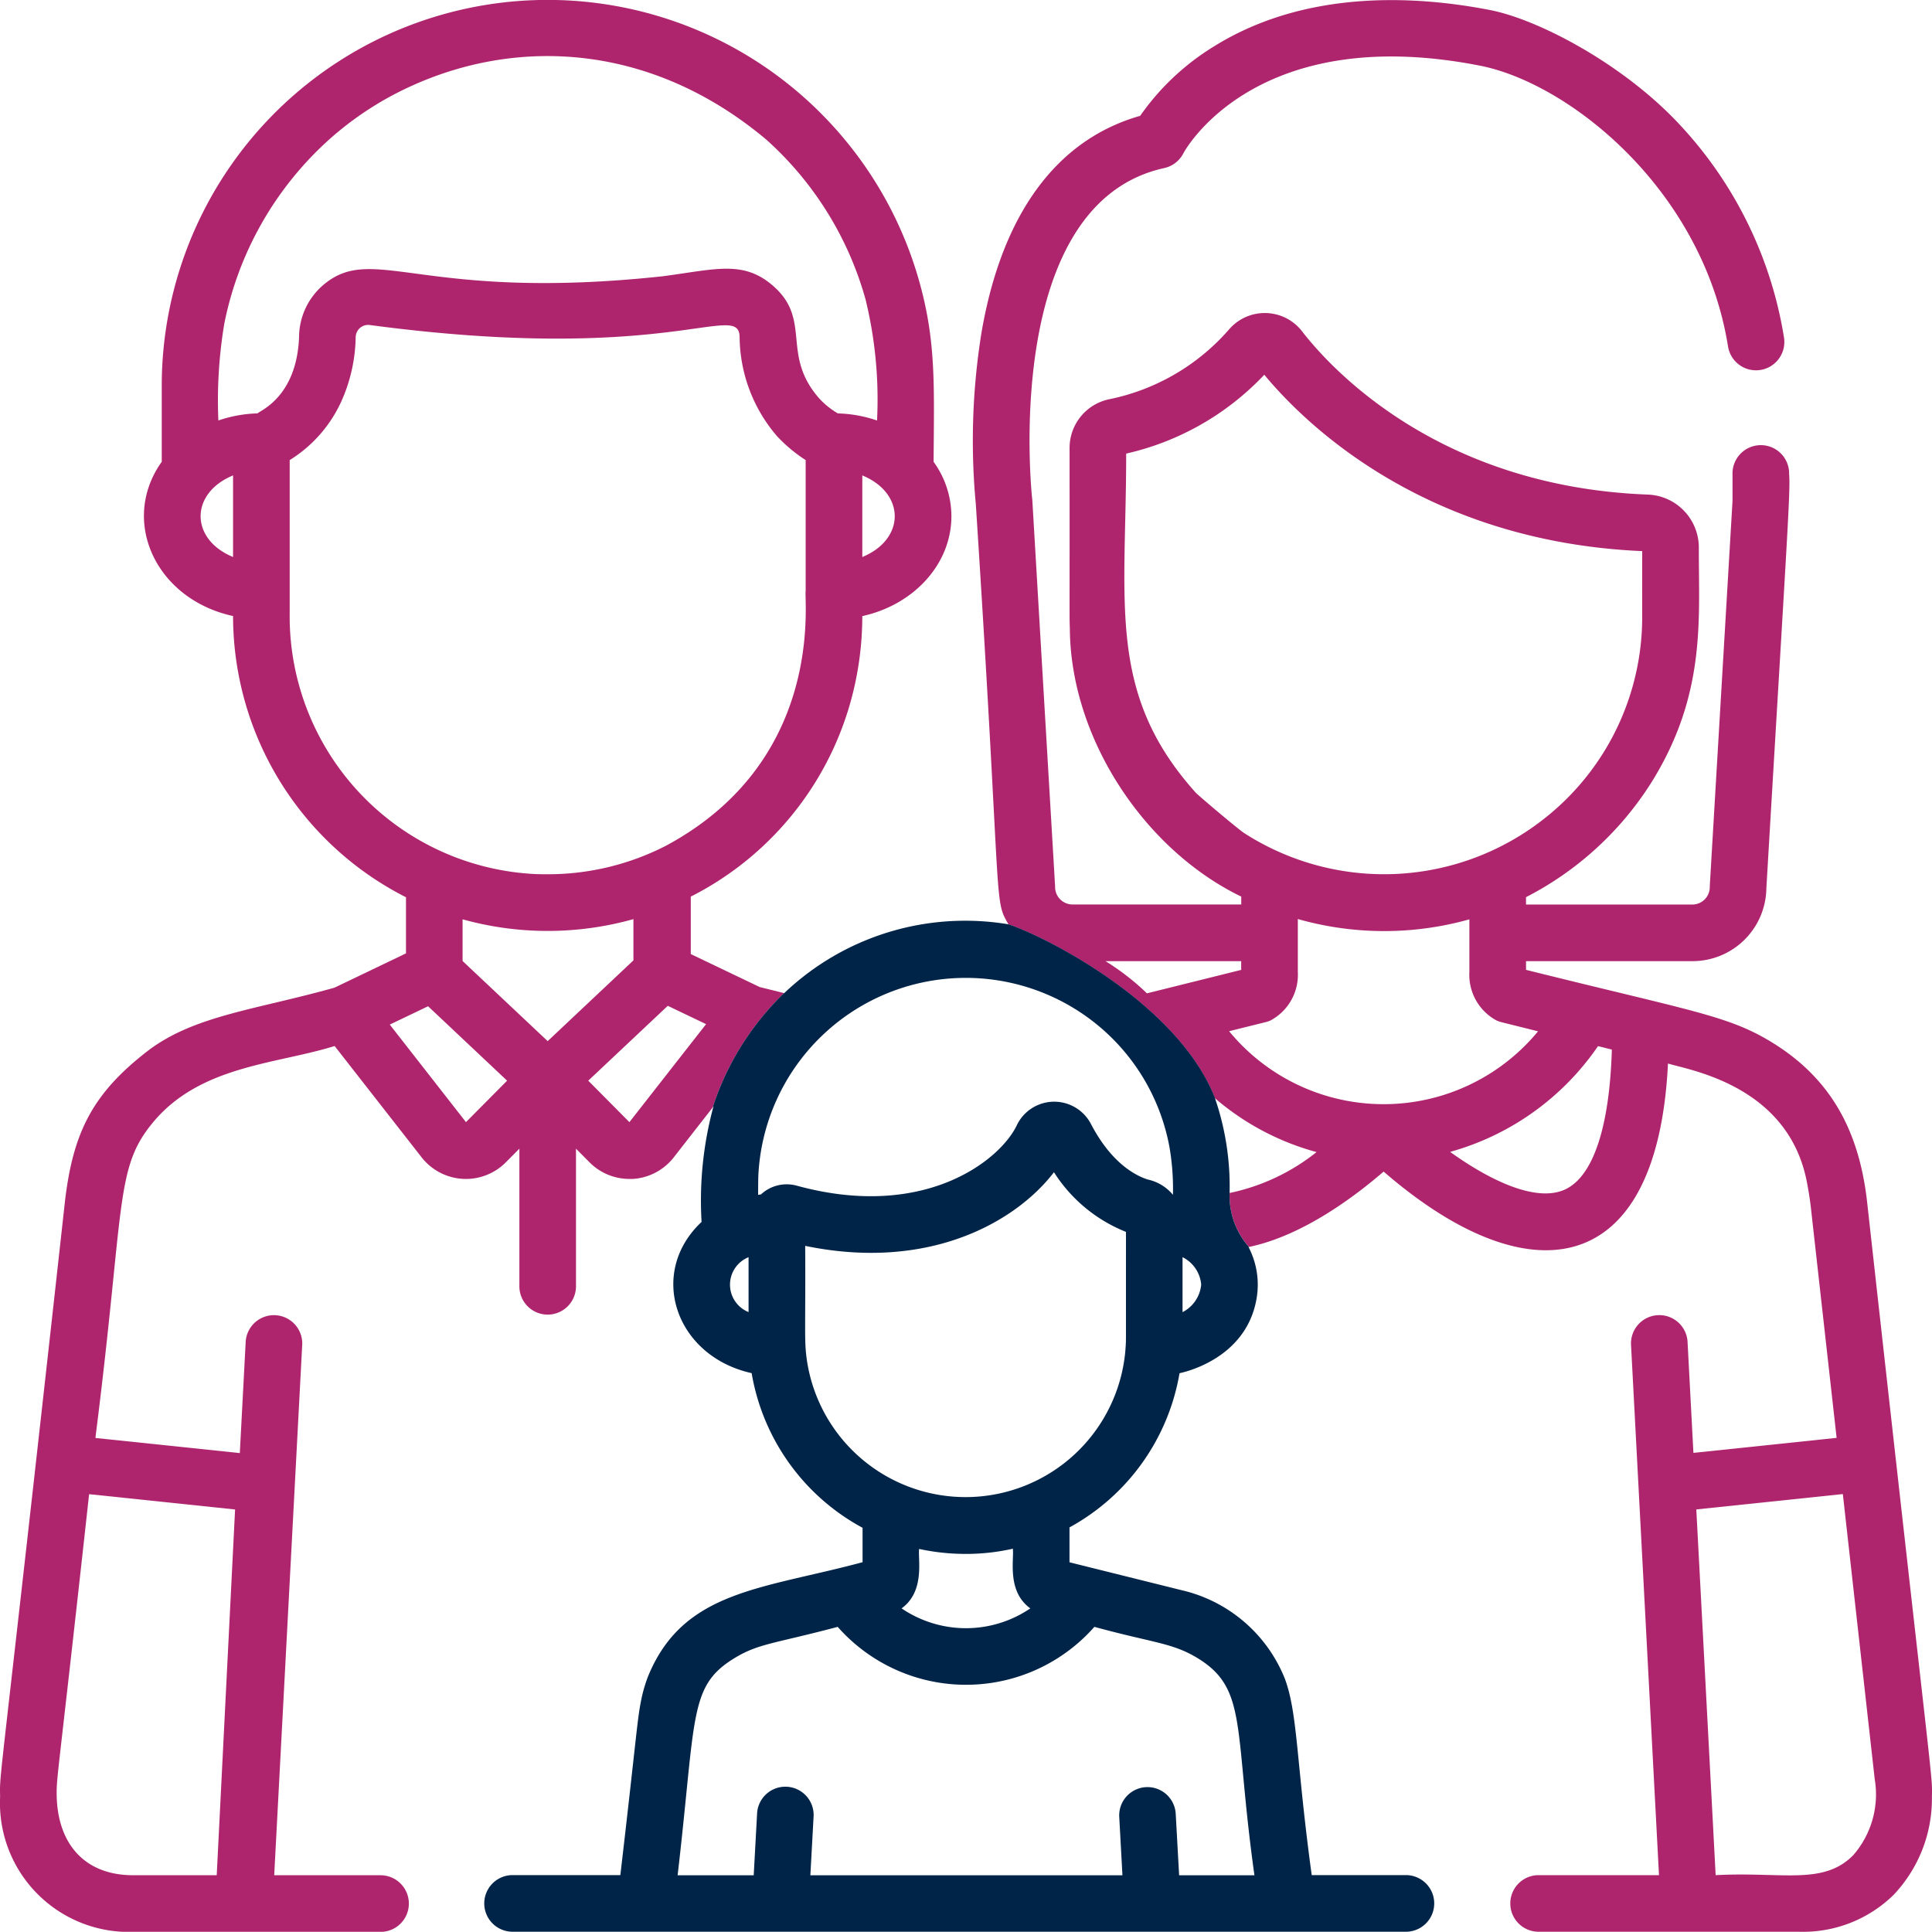
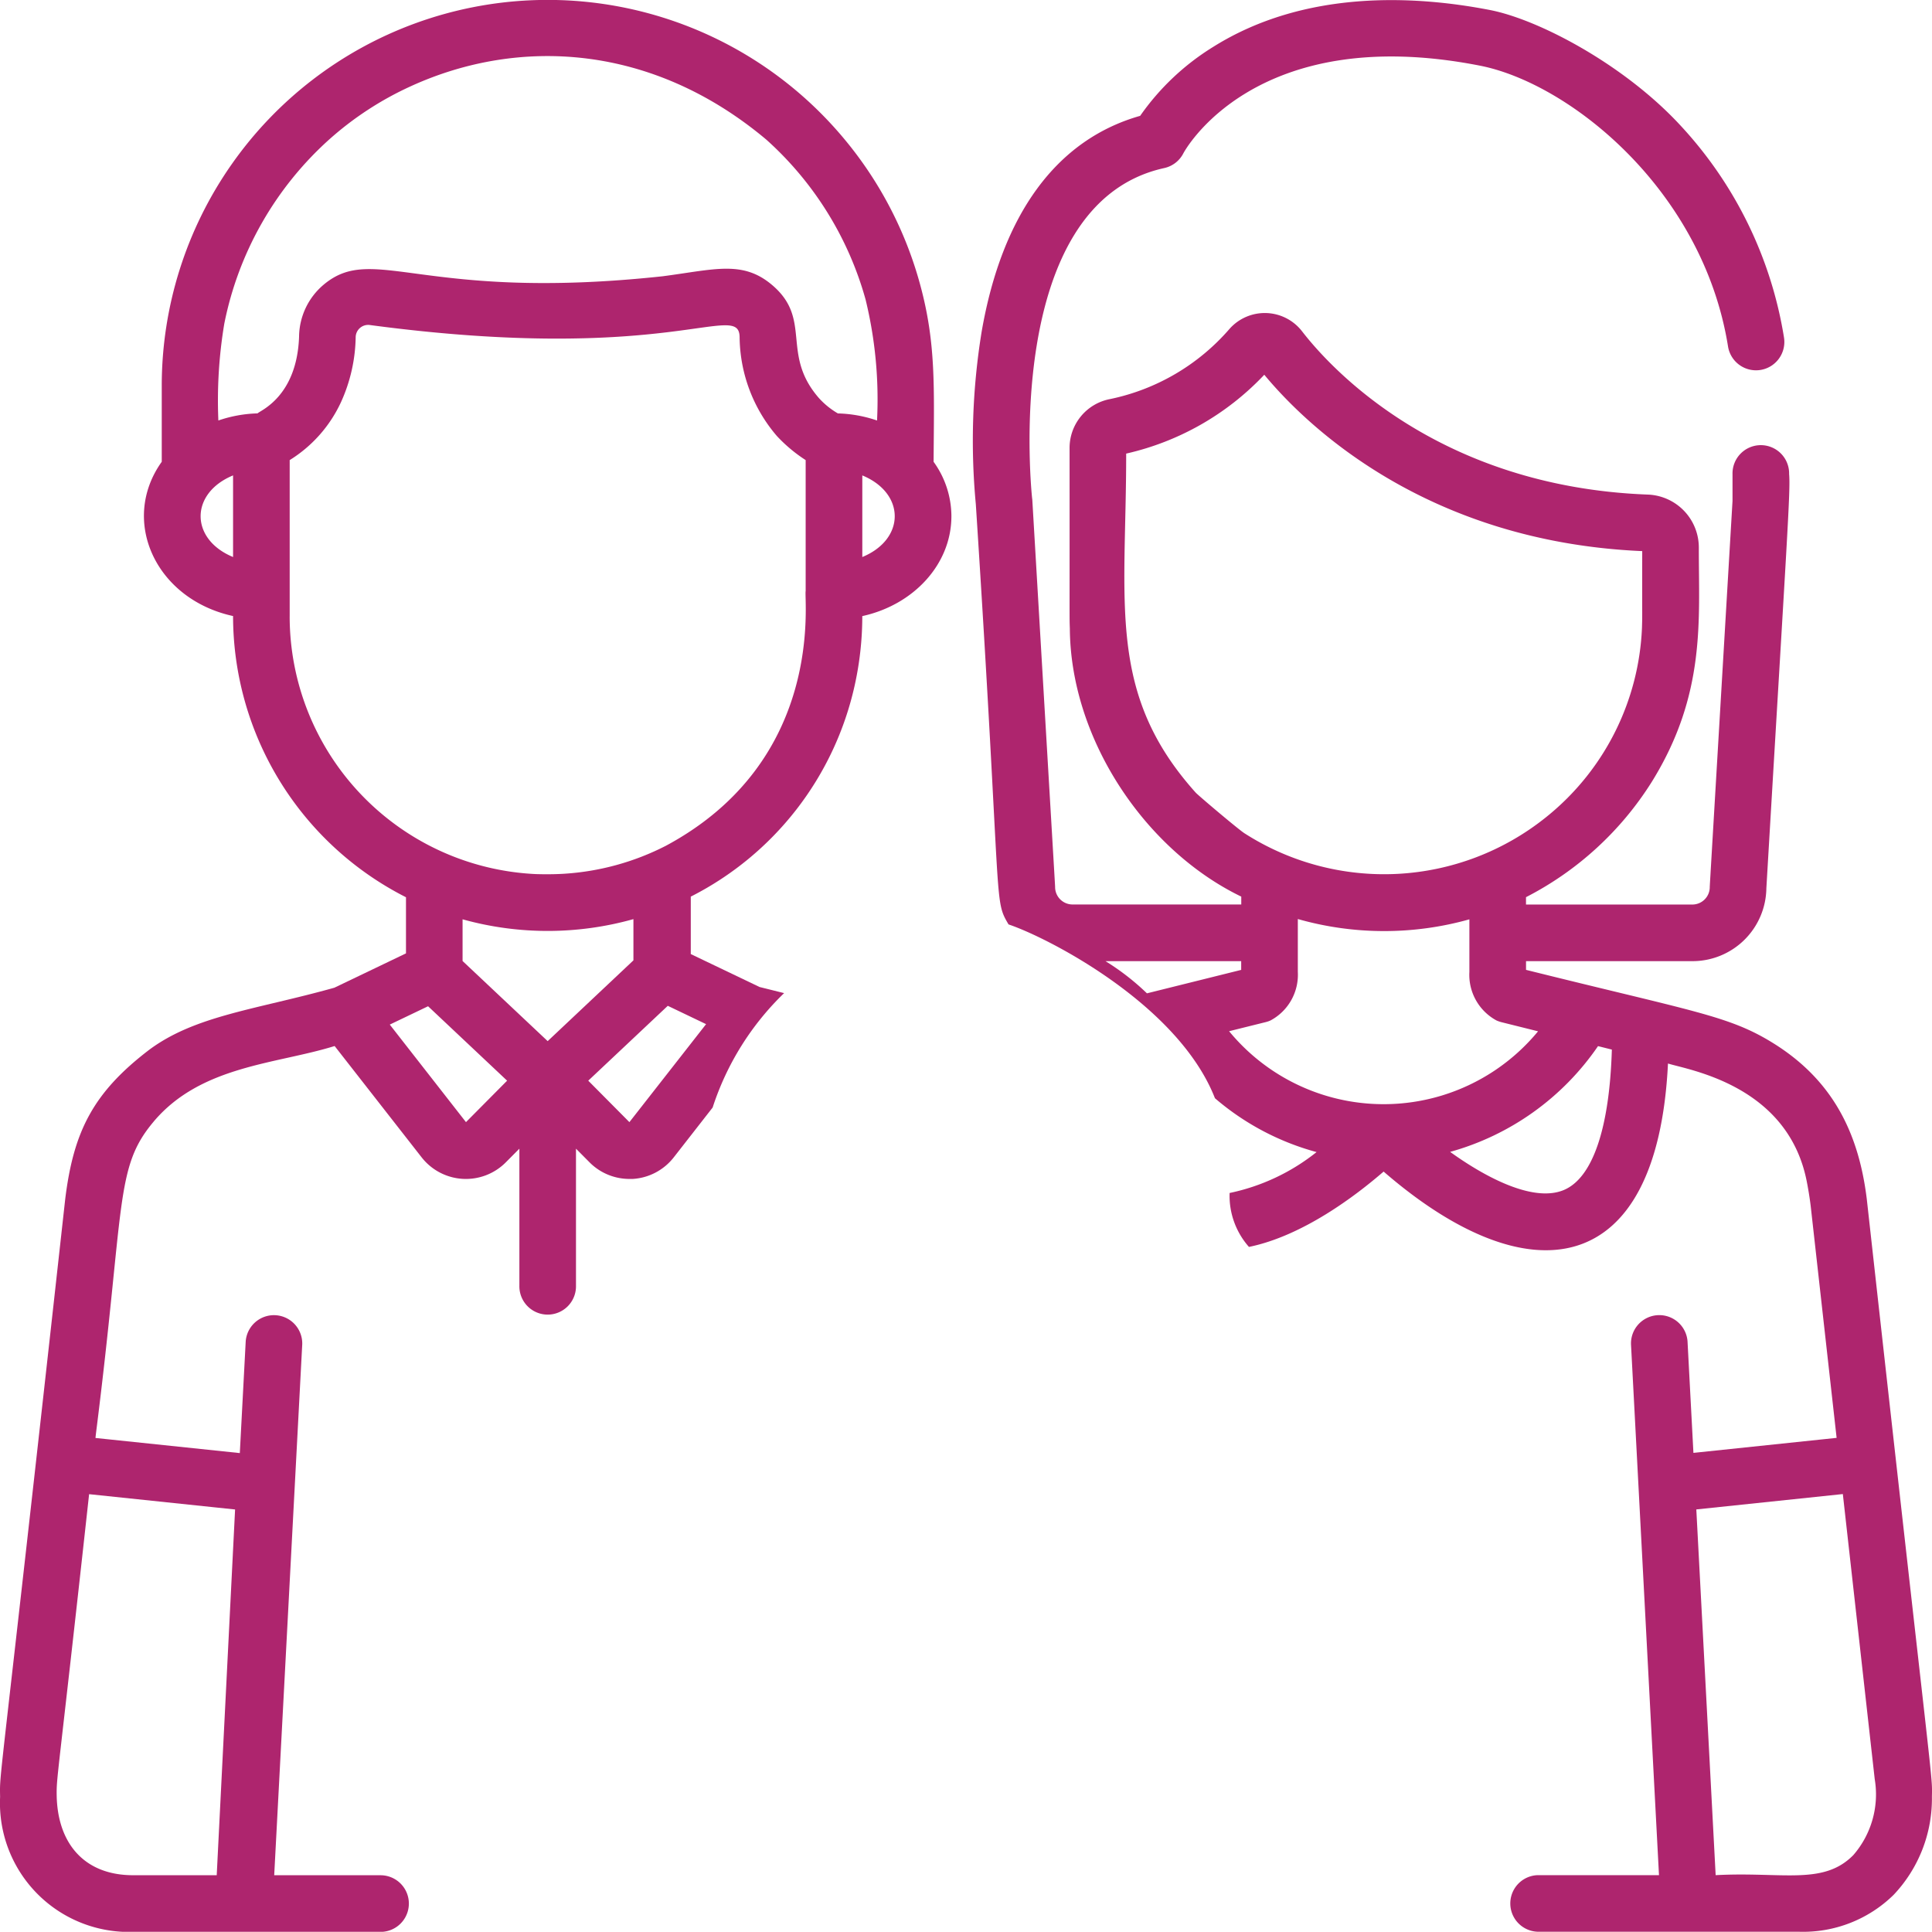
<svg xmlns="http://www.w3.org/2000/svg" width="131.172" height="131.159" viewBox="0 0 131.172 131.159">
  <g id="parents" transform="translate(0 -0.004)">
    <g id="Group_2758" data-name="Group 2758" transform="translate(0 0.004)">
      <path id="Path_7821" data-name="Path 7821" d="M35.546,47.578a21.525,21.525,0,0,1-11.6.013v2.828l5.778,5.44,5.824-5.483Z" transform="translate(7.464 14.825)" fill="none" />
      <path id="Path_7822" data-name="Path 7822" d="M33.671,54.085a17.539,17.539,0,0,0,6.875-1.9c10.849-5.828,9.358-16.735,9.484-17.29,0-.212,0-6.893,0-8.892a10.171,10.171,0,0,1-1.964-1.645,10.454,10.454,0,0,1-2.521-6.723c-.062-2.45-4.786,1.906-25.077-.795a.848.848,0,0,0-.989.8,11.044,11.044,0,0,1-1,4.438A9.127,9.127,0,0,1,14.992,26v10.61a17.522,17.522,0,0,0,16.686,17.5C31.653,54.108,32.654,54.152,33.671,54.085Z" transform="translate(4.674 5.239)" fill="none" />
      <path id="Path_7823" data-name="Path 7823" d="M20.174,53.333l5.175,6.623,2.8-2.815-5.366-5.052Z" transform="translate(6.289 16.23)" fill="none" />
      <path id="Path_7824" data-name="Path 7824" d="M30.447,57.147l2.8,2.815,5.2-6.653-2.6-1.245Z" transform="translate(9.491 16.223)" fill="none" />
      <path id="Path_7825" data-name="Path 7825" d="M39.045,68.8V65.078A2.008,2.008,0,0,0,39.045,68.8Z" transform="translate(11.779 20.28)" fill="none" />
      <path id="Path_7826" data-name="Path 7826" d="M12.586,30.153V24.611C9.649,25.823,9.651,28.942,12.586,30.153Z" transform="translate(3.237 7.666)" fill="none" />
      <path id="Path_7827" data-name="Path 7827" d="M2.936,97.853c.073,3.173,1.846,5.361,5.188,5.361H13.8l1.247-24.832L5.141,77.343C2.986,96.95,2.912,96.489,2.936,97.853Z" transform="translate(0.915 24.103)" fill="none" />
      <path id="Path_7828" data-name="Path 7828" d="M63.879,63.285a14.085,14.085,0,0,0,5.915-2.778,17.641,17.641,0,0,1-6.9-3.658,9.634,9.634,0,0,1,.609,2.217,9.634,9.634,0,0,0-.609-2.217l-.005,0A18.455,18.455,0,0,1,63.879,63.285Z" transform="translate(19.602 17.714)" fill="none" />
      <path id="Path_7829" data-name="Path 7829" d="M18.462,18.417c3.407-2.842,6.683,1.2,23.015-.563,3.506-.459,5.4-1.091,7.385.563,2.811,2.345.588,4.683,3.208,7.7a5.368,5.368,0,0,0,1.293,1.048,8.851,8.851,0,0,1,2.658.481,28.68,28.68,0,0,0-.777-8.21A22.757,22.757,0,0,0,48.509,8.582C40.8,2.108,31.767,1.577,24.38,4.95A22.069,22.069,0,0,0,18.814,8.58h0A22.794,22.794,0,0,0,11.7,21.086a31.751,31.751,0,0,0-.4,6.561,8.908,8.908,0,0,1,2.659-.483c.167-.188,2.667-1.114,2.82-5.193A4.686,4.686,0,0,1,18.462,18.417Z" transform="translate(3.523 0.9)" fill="none" />
      <path id="Path_7830" data-name="Path 7830" d="M44.633,30.153c2.934-1.211,2.934-4.33,0-5.541Z" transform="translate(13.913 7.666)" fill="none" />
      <path id="Path_7831" data-name="Path 7831" d="M45.94,84.209c-4.31,1.143-5.347,1.127-6.942,2.083-3.191,1.914-2.652,3.859-3.926,14.782h5.167l.227-4.148a1.921,1.921,0,1,1,3.835.21l-.216,3.938H65.273l-.215-3.938a1.92,1.92,0,1,1,3.834-.21l.228,4.148h5.114c-1.411-10.095-.426-12.683-3.926-14.782-1.671-1-2.978-1-6.859-2.062l-.083-.021a11.62,11.62,0,0,1-17.427,0Z" transform="translate(10.933 26.243)" fill="none" />
      <path id="Path_7832" data-name="Path 7832" d="M84.6,55.193l-2.487-.62a1.851,1.851,0,0,1-.329-.115,3.514,3.514,0,0,1-1.846-3.292V47.59a21.4,21.4,0,0,1-11.648-.021v3.6a3.517,3.517,0,0,1-1.846,3.292,1.947,1.947,0,0,1-.328.115l-2.494.62A13.583,13.583,0,0,0,84.6,55.193Z" transform="translate(19.831 14.822)" fill="none" />
-       <path id="Path_7833" data-name="Path 7833" d="M66.438,49.754H57.223a16.676,16.676,0,0,1,2.815,2.185l6.4-1.592v-.593Z" transform="translate(17.837 15.503)" fill="none" />
      <path id="Path_7834" data-name="Path 7834" d="M75.059,61.334c1.979,1.431,5.491,3.518,7.715,2.591,1.96-.819,3.1-4.183,3.265-9.537l-.938-.235A18,18,0,0,1,75.059,61.334Z" transform="translate(23.397 16.874)" fill="none" />
      <path id="Path_7835" data-name="Path 7835" d="M86.837,49.44c-.025.022.2-.16.222-.181a17.4,17.4,0,0,0,6.28-12.665V36.6c.031-1.031.009-.119.018-5.227C78.572,30.73,70.429,22.693,67.7,19.4a18.516,18.516,0,0,1-9.377,5.354c.005,10.189-1.339,16.282,4.739,23.038.435.416,2.9,2.487,3.285,2.738A17.547,17.547,0,0,0,86.837,49.44Z" transform="translate(18.141 6.041)" fill="none" />
      <path id="Path_7836" data-name="Path 7836" d="M97.749,77.339,87.8,78.383l1.313,24.832c4.541-.245,7.3.706,9.343-1.36a6.28,6.28,0,0,0,1.456-5.168Z" transform="translate(27.369 24.101)" fill="none" />
      <path id="Path_7837" data-name="Path 7837" d="M46.67,84.215a7.768,7.768,0,0,0,8.739,0C53.8,83.05,54.317,80.9,54.223,80.164a14.5,14.5,0,0,1-3.64.346l-.136-.005-.139-.005a14.89,14.89,0,0,1-2.45-.321C47.764,80.884,48.273,83.054,46.67,84.215Z" transform="translate(14.548 24.982)" fill="none" />
      <path id="Path_7838" data-name="Path 7838" d="M63.456,64.729a10.314,10.314,0,0,1-4.89-4.051c-2.574,3.362-8.454,6.75-16.89,5,.031,5.34-.072,6.339.091,7.591a10.889,10.889,0,0,0,21.639-.387c.013-.129.021-.26.03-.4C63.469,71.911,63.453,72.953,63.456,64.729Z" transform="translate(12.99 18.908)" fill="none" />
      <path id="Path_7839" data-name="Path 7839" d="M61.209,65.078v3.73a2.34,2.34,0,0,0,1.266-1.865A2.289,2.289,0,0,0,61.209,65.078Z" transform="translate(19.08 20.28)" fill="none" />
      <path id="Path_7840" data-name="Path 7840" d="M67.155,62.034a14,14,0,0,0-4.482-7.874c0-.01-.024-.01-.024-.022a14.1,14.1,0,0,0-23.393,9.938c0-.026-.009.025-.014,1.285.063-.01.127-.024.192-.03a2.576,2.576,0,0,1,2.437-.593C50.55,67.113,55.679,63,56.8,60.637a2.814,2.814,0,0,1,5.036-.091c1.381,2.65,3.008,3.5,3.854,3.771A3.058,3.058,0,0,1,67.4,65.355,16.525,16.525,0,0,0,67.155,62.034Z" transform="translate(12.233 15.766)" fill="none" />
      <path id="Path_7841" data-name="Path 7841" d="M53.237,67.431l-1.667-.415L46.9,64.78v-3.9A21.219,21.219,0,0,0,58.028,46.539a21.78,21.78,0,0,0,.517-4.687v-.018c3.471-.756,6.05-3.509,6.05-6.782a6.326,6.326,0,0,0-1.209-3.694c.031-5.054.174-8.026-.908-12.011a26.126,26.126,0,0,0-5.206-9.966l-.02-.024A26.2,26.2,0,0,0,10.982,26.2v5.155c-2.857,4-.417,9.33,4.842,10.475a21.413,21.413,0,0,0,11.74,19.092v3.811L22.7,67.065c-5.3,1.484-9.413,1.873-12.561,4.207C6.324,74.182,4.989,76.82,4.426,81.432-.131,122.664-.025,120.158.007,122a8.754,8.754,0,0,0,9.03,9.168h16.8a1.922,1.922,0,0,0,0-3.845h-7.22L20.52,91.28a1.922,1.922,0,0,0-3.838-.2l-.4,7.58-9.8-1.026.031-.287c1.978-15.663,1.267-18.037,3.91-21.18l.022-.028c3.219-3.8,8.323-3.885,12.275-5.116l5.907,7.559a3.816,3.816,0,0,0,5.715.338l.921-.927v9.3a1.922,1.922,0,1,0,3.843,0v-9.3l.921.927a3.81,3.81,0,0,0,2.707,1.127c.076,0,.151,0,.226,0a3.826,3.826,0,0,0,2.781-1.461L48.384,75.2A18.906,18.906,0,0,1,53.237,67.431ZM15.961,102.489l-1.247,24.832H9.038c-3.342,0-5.114-2.188-5.188-5.361-.024-1.362.05-.9,2.2-20.51ZM58.546,37.823V32.282C61.481,33.493,61.481,36.612,58.546,37.823Zm-42.722,0c-2.936-1.211-2.937-4.33,0-5.542Zm1.661-9.753a8.909,8.909,0,0,0-2.659.483,31.66,31.66,0,0,1,.4-6.561A22.794,22.794,0,0,1,22.337,9.486h0A22,22,0,0,1,27.9,5.855C35.29,2.483,44.327,3.013,52.033,9.488a22.757,22.757,0,0,1,6.736,10.856,28.631,28.631,0,0,1,.777,8.21,8.858,8.858,0,0,0-2.658-.481,5.368,5.368,0,0,1-1.293-1.048c-2.621-3.018-.4-5.356-3.208-7.7C50.405,17.669,48.507,18.3,45,18.76c-16.332,1.76-19.609-2.28-23.015.563a4.676,4.676,0,0,0-1.68,3.555C20.151,26.957,17.65,27.883,17.484,28.071Zm2.183,13.782V31.242a9.135,9.135,0,0,0,3.481-3.929,11.066,11.066,0,0,0,1-4.438.848.848,0,0,1,.989-.8c20.291,2.7,25.016-1.655,25.077.795A10.459,10.459,0,0,0,52.74,29.6,10.171,10.171,0,0,0,54.7,31.242v8.892c-.127.555,1.365,11.462-9.484,17.29a17.53,17.53,0,0,1-6.875,1.9c-1.017.067-2.019.022-1.992.024A17.523,17.523,0,0,1,19.667,41.853ZM31.637,76.191l-5.173-6.623,2.6-1.245,5.366,5.053Zm5.547-5.5-5.778-5.44V62.42a21.525,21.525,0,0,0,11.6-.013v2.8Zm5.549,5.5-2.794-2.815,5.4-5.083,2.6,1.245Z" transform="translate(0 -0.004)" fill="#ae256e" />
    </g>
    <g id="Group_2759" data-name="Group 2759" transform="translate(32.879 0.01)">
      <path id="Path_7842" data-name="Path 7842" d="M63.879,63.285h0a4.247,4.247,0,0,1,.077-.62,4.247,4.247,0,0,0-.077.62,14.049,14.049,0,0,0,5.912-2.777,17.641,17.641,0,0,1-6.9-3.658l-.005,0A18.455,18.455,0,0,1,63.879,63.285Z" transform="translate(-13.277 17.708)" fill="none" />
      <path id="Path_7843" data-name="Path 7843" d="M63.456,64.729a10.314,10.314,0,0,1-4.89-4.051c-2.574,3.362-8.454,6.75-16.89,5,.031,5.34-.072,6.339.091,7.591a10.889,10.889,0,0,0,21.639-.387c.013-.129.021-.26.03-.4C63.469,71.911,63.453,72.953,63.456,64.729Z" transform="translate(-19.89 18.902)" fill="none" />
      <path id="Path_7844" data-name="Path 7844" d="M61.209,65.078v3.73a2.34,2.34,0,0,0,1.266-1.865A2.289,2.289,0,0,0,61.209,65.078Z" transform="translate(-13.8 20.274)" fill="none" />
      <path id="Path_7845" data-name="Path 7845" d="M67.155,62.034a14,14,0,0,0-4.482-7.874c0-.01-.024-.01-.024-.022a14.1,14.1,0,0,0-23.393,9.938c0-.026-.009.025-.014,1.285.063-.01.127-.024.192-.03a2.576,2.576,0,0,1,2.437-.593C50.55,67.113,55.679,63,56.8,60.637a2.814,2.814,0,0,1,5.036-.091c1.381,2.65,3.008,3.5,3.854,3.771A3.058,3.058,0,0,1,67.4,65.355,16.525,16.525,0,0,0,67.155,62.034Z" transform="translate(-20.647 15.76)" fill="none" />
-       <path id="Path_7846" data-name="Path 7846" d="M46.67,84.215a7.768,7.768,0,0,0,8.739,0C53.8,83.05,54.317,80.9,54.223,80.164a14.5,14.5,0,0,1-3.64.346l-.136-.005-.139-.005a14.89,14.89,0,0,1-2.45-.321C47.764,80.884,48.273,83.054,46.67,84.215Z" transform="translate(-18.332 24.976)" fill="none" />
      <path id="Path_7847" data-name="Path 7847" d="M45.94,84.209c-4.31,1.143-5.347,1.127-6.942,2.083-3.191,1.914-2.652,3.859-3.926,14.782h5.167l.227-4.148a1.921,1.921,0,1,1,3.835.21l-.216,3.938H65.273l-.215-3.938a1.92,1.92,0,1,1,3.834-.21l.228,4.148h5.114c-1.411-10.095-.426-12.683-3.926-14.782-1.671-1-2.978-1-6.859-2.062l-.083-.021a11.62,11.62,0,0,1-17.427,0Z" transform="translate(-21.947 26.237)" fill="none" />
      <path id="Path_7848" data-name="Path 7848" d="M39.045,68.8V65.078A2.008,2.008,0,0,0,39.045,68.8Z" transform="translate(-21.101 20.274)" fill="none" />
      <path id="Path_7849" data-name="Path 7849" d="M75.059,61.334c1.979,1.431,5.491,3.518,7.715,2.591,1.96-.819,3.1-4.183,3.265-9.537l-.938-.235A18,18,0,0,1,75.059,61.334Z" transform="translate(-9.483 16.868)" fill="none" />
      <path id="Path_7850" data-name="Path 7850" d="M86.837,49.44c-.025.022.2-.16.222-.181a17.4,17.4,0,0,0,6.28-12.665V36.6c.031-1.031.009-.119.018-5.227C78.572,30.73,70.429,22.693,67.7,19.4a18.516,18.516,0,0,1-9.377,5.354c.005,10.189-1.339,16.282,4.739,23.038.435.416,2.9,2.487,3.285,2.738A17.547,17.547,0,0,0,86.837,49.44Z" transform="translate(-14.739 6.035)" fill="none" />
-       <path id="Path_7851" data-name="Path 7851" d="M97.749,77.339,87.8,78.383l1.313,24.832c4.541-.245,7.3.706,9.343-1.36a6.28,6.28,0,0,0,1.456-5.168Z" transform="translate(-5.511 24.096)" fill="none" />
      <path id="Path_7852" data-name="Path 7852" d="M66.438,49.754H57.223a16.676,16.676,0,0,1,2.815,2.185l6.4-1.592v-.593Z" transform="translate(-15.042 15.497)" fill="none" />
-       <path id="Path_7853" data-name="Path 7853" d="M84.6,55.193l-2.487-.62a1.851,1.851,0,0,1-.329-.115,3.514,3.514,0,0,1-1.846-3.292V47.59a21.4,21.4,0,0,1-11.648-.021v3.6a3.517,3.517,0,0,1-1.846,3.292,1.947,1.947,0,0,1-.328.115l-2.494.62A13.583,13.583,0,0,0,84.6,55.193Z" transform="translate(-13.049 14.816)" fill="none" />
      <path id="Path_7854" data-name="Path 7854" d="M111.047,81.41c-.559-4.567-2.373-8.15-6.454-10.645-2.959-1.811-5.353-2.093-16.681-4.914V65.26H99.218a5.016,5.016,0,0,0,5.011-4.948c1.428-24.2,1.644-26.975,1.545-28.12a1.922,1.922,0,1,0-3.843,0v1.823c-1.613,27.335-1.545,26.123-1.545,26.234a1.183,1.183,0,0,1-1.17,1.167H87.91v-.5a21.857,21.857,0,0,0,8.547-7.841c3.691-5.959,3.178-11,3.187-15.874a3.6,3.6,0,0,0-3.472-3.619C81.923,33.041,74.612,24.963,72.708,22.5a3.2,3.2,0,0,0-4.927-.168A14.657,14.657,0,0,1,59.657,27.1a3.377,3.377,0,0,0-2.736,3.316c.008,12.077-.014,11.412.018,12.262.051,7.5,5.1,15.039,11.639,18.2v.534H57.108a1.185,1.185,0,0,1-1.169-1.169c0-.111.064,1.052-1.547-26.289a.974.974,0,0,0-.012-.106c-.024-.2-2.145-19.994,8.971-22.435a1.92,1.92,0,0,0,1.295-1c.046-.089,4.784-8.941,20.08-5.963,6.084,1.161,15.192,8.408,16.9,19.075a1.923,1.923,0,0,0,3.8-.609A27.555,27.555,0,0,0,98.365,8.487l-.136-.146C94.412,4.3,88.735,1.319,85.459.682c-5.155-1-12.6-1.383-18.8,2.512a16.792,16.792,0,0,0-4.945,4.674c-5.671,1.611-9.385,6.666-10.767,14.681a46.076,46.076,0,0,0-.391,11.687c1.8,27.772,1.182,26.755,2.221,28.53,2.61.868,11.508,5.4,14.014,11.8a17.655,17.655,0,0,0,6.9,3.657A14.073,14.073,0,0,1,67.787,81,5.232,5.232,0,0,0,69.1,84.662c3.648-.75,7.214-3.446,9.143-5.116,9.793,8.493,18.588,7.43,19.306-7.336,1.409.439,8.066,1.457,9.4,7.894.1.483.215,1.169.287,1.754l1.763,15.768-9.722,1.019-.4-7.569a1.922,1.922,0,0,0-3.838.2l1.9,36.039H88.722a1.922,1.922,0,0,0,0,3.843h17.716a8.779,8.779,0,0,0,6.426-2.5,9.49,9.49,0,0,0,2.605-6.671C115.5,120.37,115.625,122.649,111.047,81.41ZM65.5,53.835C59.425,47.08,60.769,40.987,60.764,30.8a18.511,18.511,0,0,0,9.377-5.354c2.731,3.3,10.871,11.332,25.66,11.975-.009,5.108.013,4.2-.018,5.227V42.64A17.4,17.4,0,0,1,89.5,55.3l-.222.181a17.553,17.553,0,0,1-20.493,1.09C68.4,56.323,65.939,54.252,65.5,53.835Zm-3.326,13.61a16.615,16.615,0,0,0-2.814-2.185h9.213v.593Zm5.576,2.572,2.494-.62a1.838,1.838,0,0,0,.328-.115,3.517,3.517,0,0,0,1.846-3.292V62.4a21.4,21.4,0,0,0,11.648.021v3.574a3.519,3.519,0,0,0,1.846,3.294,2.222,2.222,0,0,0,.329.114l2.487.62A13.584,13.584,0,0,1,67.753,70.018ZM90.474,80.8c-2.226.927-5.736-1.16-7.715-2.591A18,18,0,0,0,92.8,71.029l.939.235C93.578,76.617,92.434,79.983,90.474,80.8Zm19.655,45.158c-2.038,2.066-4.8,1.115-9.343,1.358l-1.313-24.831,9.948-1.044,2.164,19.346A6.284,6.284,0,0,1,110.129,125.959Z" transform="translate(-17.182 -0.009)" fill="#ae256e" />
-       <path id="Path_7855" data-name="Path 7855" d="M75.67,66.142h0a18.455,18.455,0,0,0-.994-6.439l.005,0c-2.507-6.4-11.4-10.93-14.014-11.8l0,0a17.811,17.811,0,0,0-15.229,4.664l-.013,0a18.869,18.869,0,0,0-4.852,7.765l.056-.073a24.416,24.416,0,0,0-.809,7.848c-3.683,3.451-1.8,9.112,3.4,10.267a14.729,14.729,0,0,0,7.531,10.5v2.336c-6.778,1.826-12.108,1.9-14.522,7.649a7.3,7.3,0,0,0-.247.689c-.1.311-.192.678-.241.921-.3,1.434-.307,2.339-1.436,11.985H26.988a1.922,1.922,0,0,0,0,3.845H87.64a1.922,1.922,0,0,0,0-3.845H81.245C80.2,104.8,80.3,101.5,79.431,99.145a9.963,9.963,0,0,0-7.02-6.035L64.8,91.216V88.847a14.756,14.756,0,0,0,7.47-10.467c.026-.017,4.473-.828,5.223-5.023a5.534,5.534,0,0,0-.538-3.546l.025-.007A5.241,5.241,0,0,1,75.67,66.142ZM43.01,74.229a2.008,2.008,0,0,1,0-3.727ZM66.488,95.6l.083.021c3.881,1.06,5.188,1.062,6.86,2.062,3.5,2.1,2.512,4.685,3.925,14.782H72.243l-.23-4.148a1.92,1.92,0,1,0-3.834.21l.215,3.938H47.206l.216-3.938a1.921,1.921,0,1,0-3.835-.21l-.227,4.148H38.194c1.274-10.921.735-12.868,3.926-14.782,1.6-.956,2.631-.94,6.942-2.083a11.62,11.62,0,0,0,17.427,0Zm-11.9-5.291a14.89,14.89,0,0,0,2.45.321l.139.005.136.005a14.5,14.5,0,0,0,3.64-.346c.094.738-.422,2.886,1.186,4.051a7.768,7.768,0,0,1-8.739,0C55.007,93.181,54.5,91.011,54.59,90.305ZM68.615,76.536c-.01.14-.018.273-.03.4a10.891,10.891,0,0,1-21.639.387c-.164-1.251-.059-2.251-.091-7.591,8.437,1.746,14.317-1.642,16.89-5a10.3,10.3,0,0,0,4.89,4.051C68.629,77.006,68.645,75.965,68.615,76.536Zm3.208-10.271a3.066,3.066,0,0,0-1.712-1.038c-.846-.272-2.473-1.12-3.854-3.769a2.814,2.814,0,0,0-5.036.089c-1.124,2.365-6.253,6.475-14.933,4.1a2.572,2.572,0,0,0-2.437.593c-.064.008-.127.021-.192.03.005-1.262.016-1.312.014-1.285a14.1,14.1,0,0,1,23.393-9.938c0,.01.024.01.024.021a14.005,14.005,0,0,1,4.482,7.877A16.494,16.494,0,0,1,71.823,66.266Zm.652,7.967V70.5a2.289,2.289,0,0,1,1.266,1.865A2.34,2.34,0,0,1,72.475,74.233Z" transform="translate(-25.066 14.849)" fill="#002448" />
    </g>
  </g>
</svg>